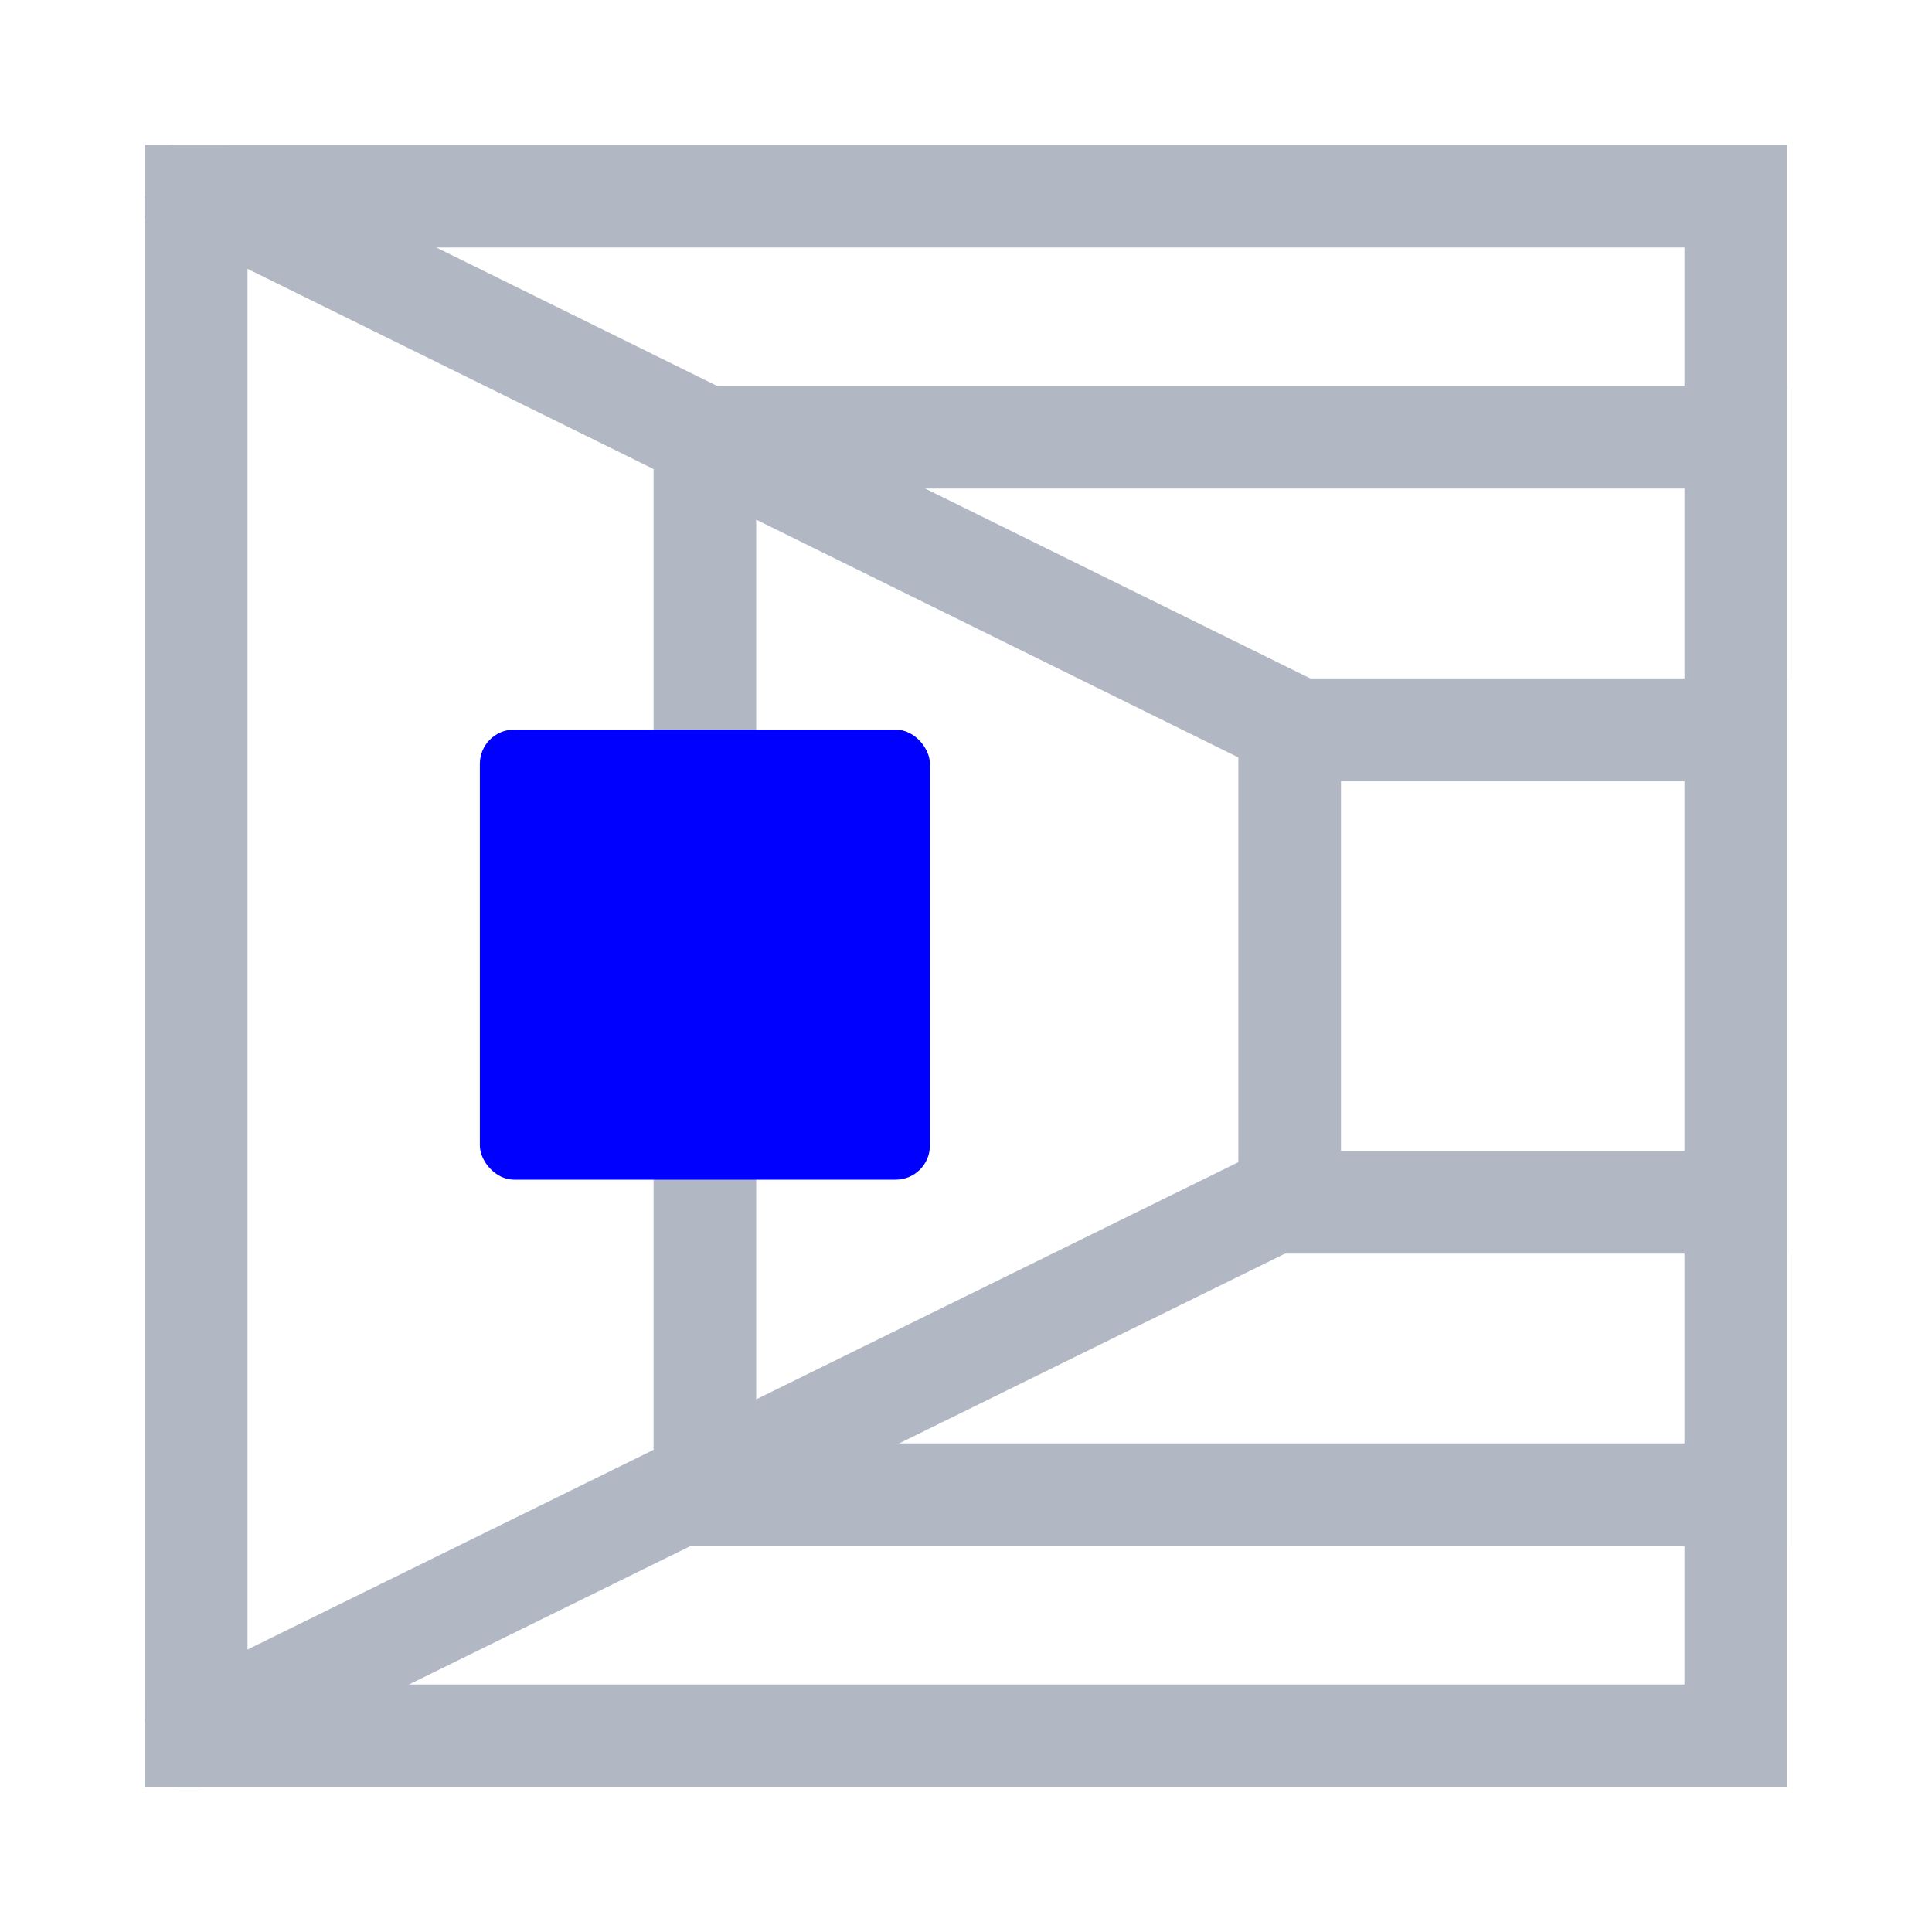
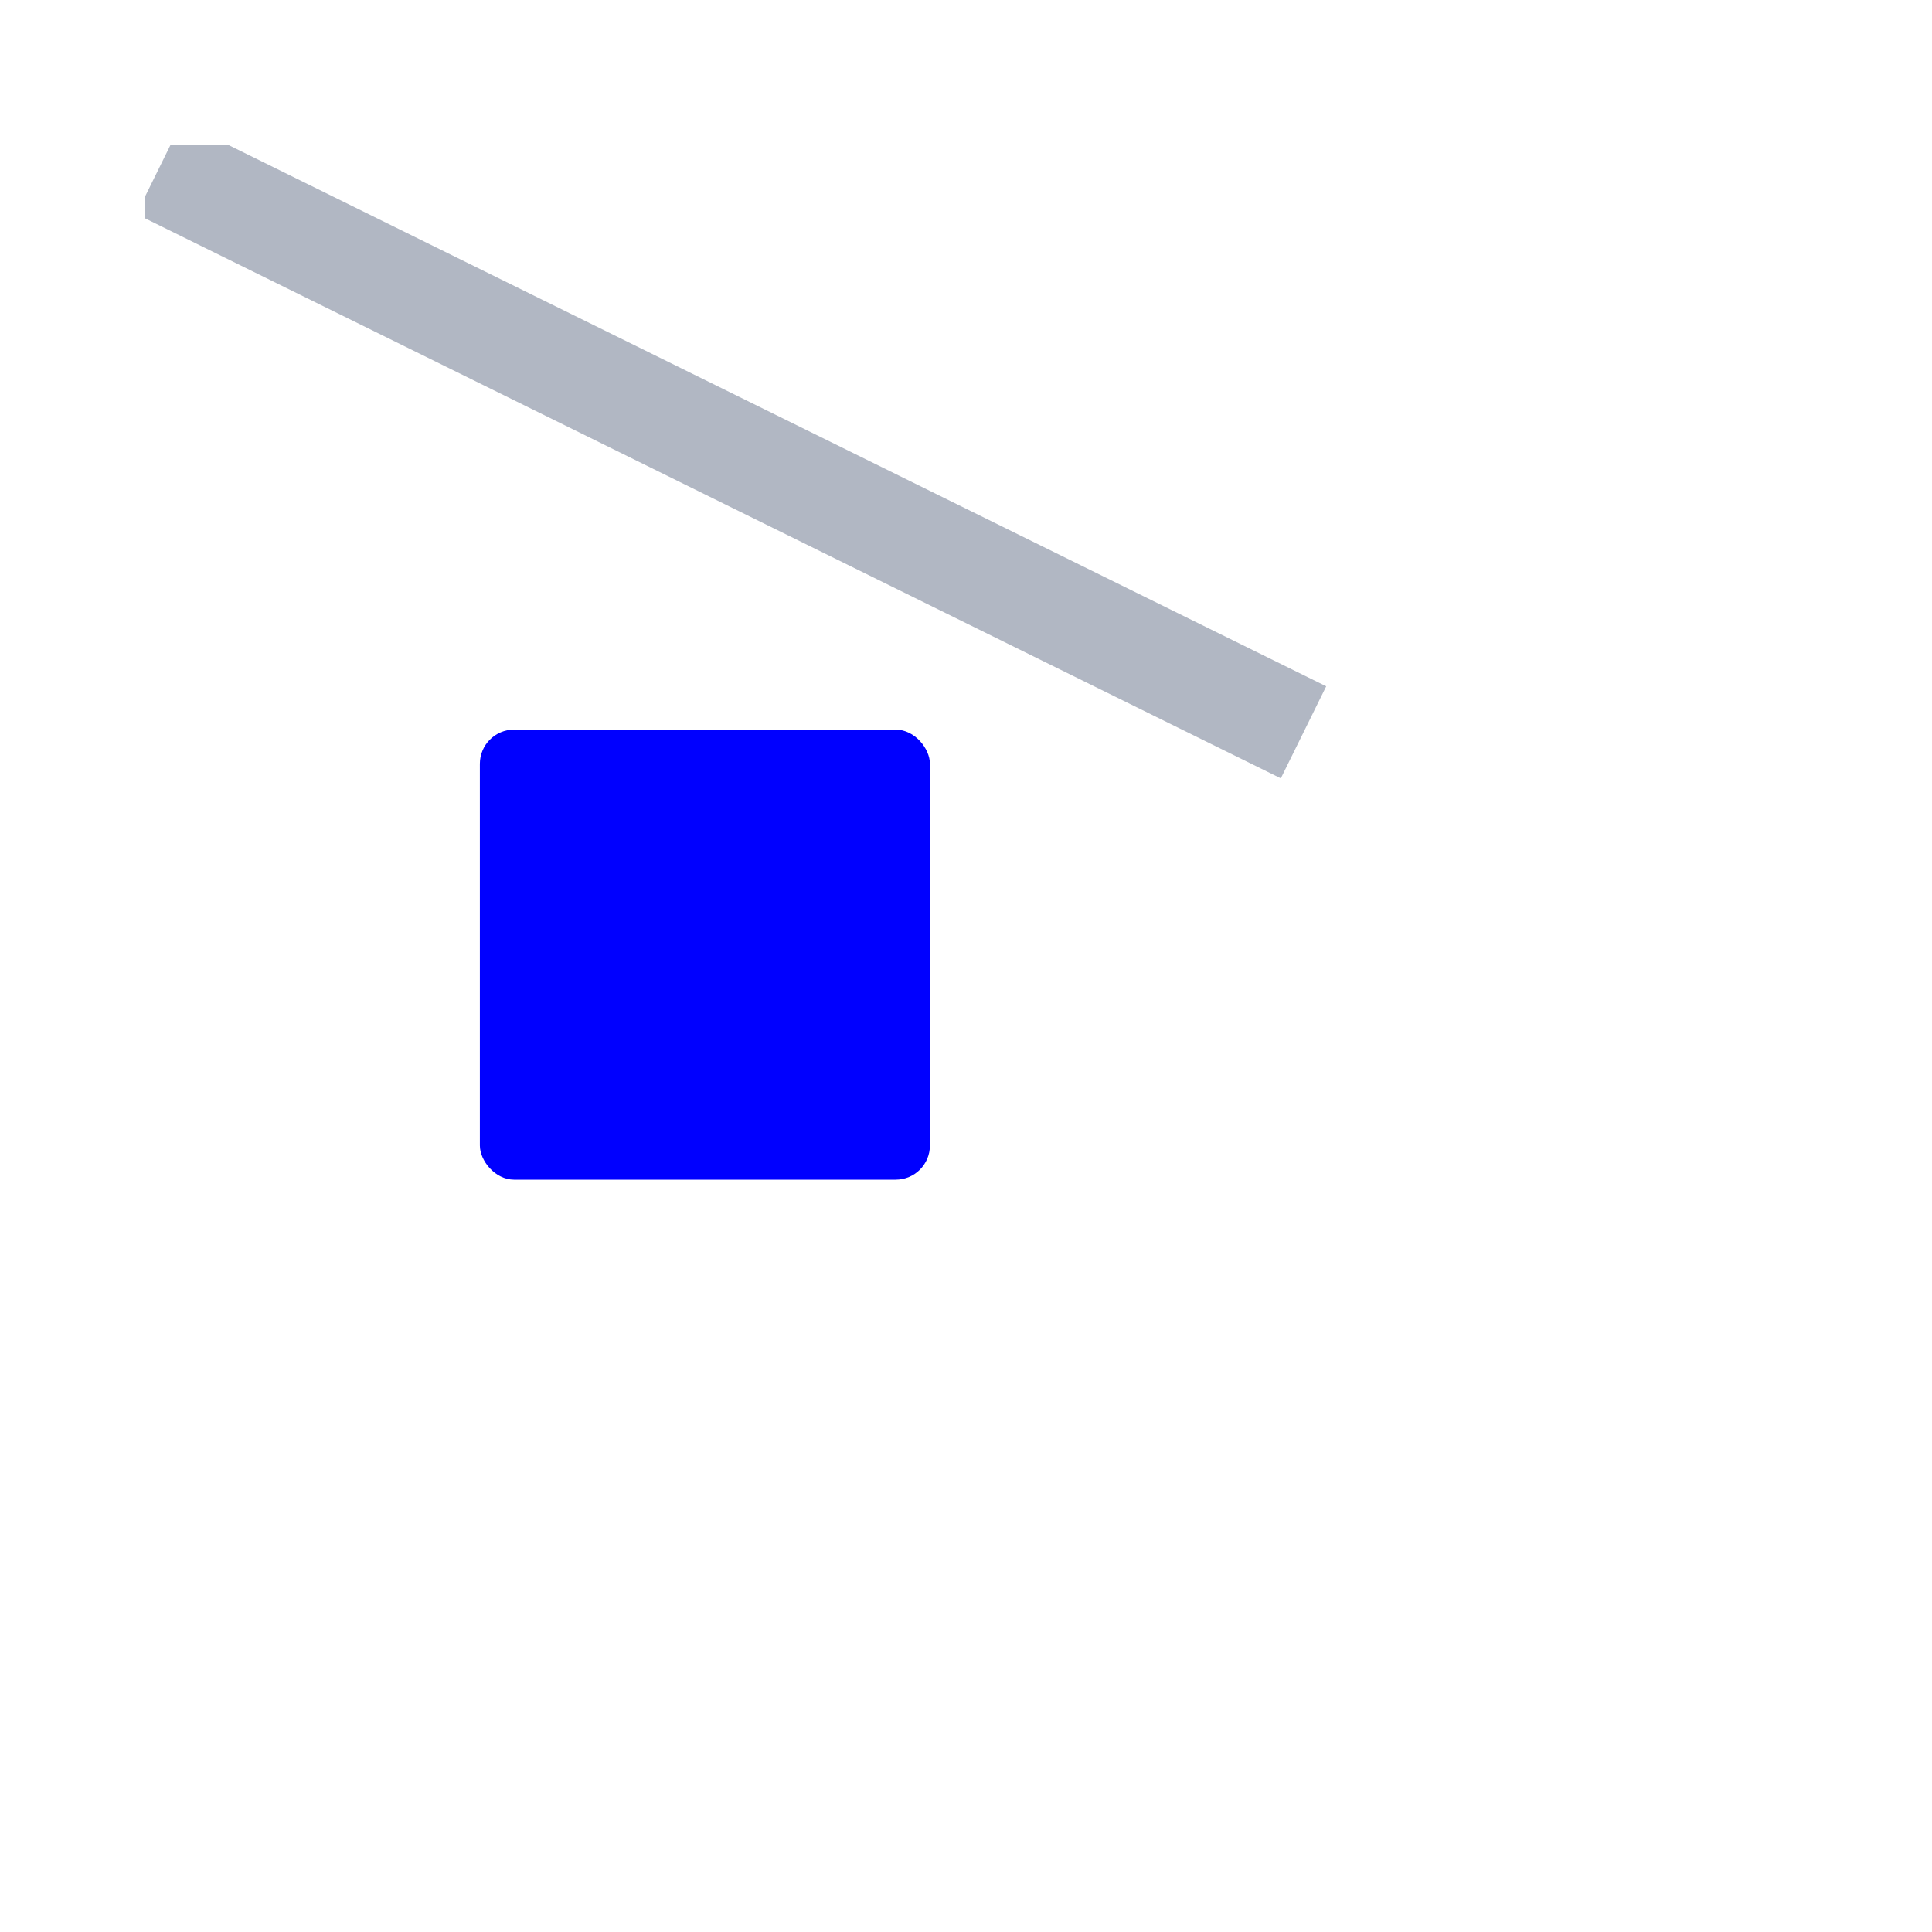
<svg xmlns="http://www.w3.org/2000/svg" width="40" height="40" viewBox="0 0 40 40" fill="none">
  <g clip-path="url(#clip0_1169_800)">
-     <path d="M14.594 9.053H36.487V30.946H14.594V9.053Z" stroke="#B1B7C3" stroke-width="2.125" stroke-miterlimit="10" />
-     <path d="M26.701 15.107H36.487V24.893H26.701V15.107Z" stroke="#B1B7C3" stroke-width="2.125" stroke-miterlimit="10" />
    <path d="M26.988 15.162L3.294 3.479" stroke="#B1B7C3" stroke-width="2.125" stroke-miterlimit="10" />
-     <path d="M3.294 36.236L27.135 24.51" stroke="#B1B7C3" stroke-width="2.125" stroke-miterlimit="10" />
    <rect x="9.935" y="15.106" width="9.318" height="9.318" rx="0.708" fill="#0000FF" />
-     <path d="M4.062 4.062V35.938H35.938V4.062H4.062Z" stroke="#B1B7C3" stroke-width="2.125" stroke-miterlimit="10" />
  </g>
  <defs>
    <clipPath id="clip0_1169_800">
      <rect width="34" height="34" fill="white" transform="matrix(-1 0 0 1 37 3)" />
    </clipPath>
  </defs>
</svg>